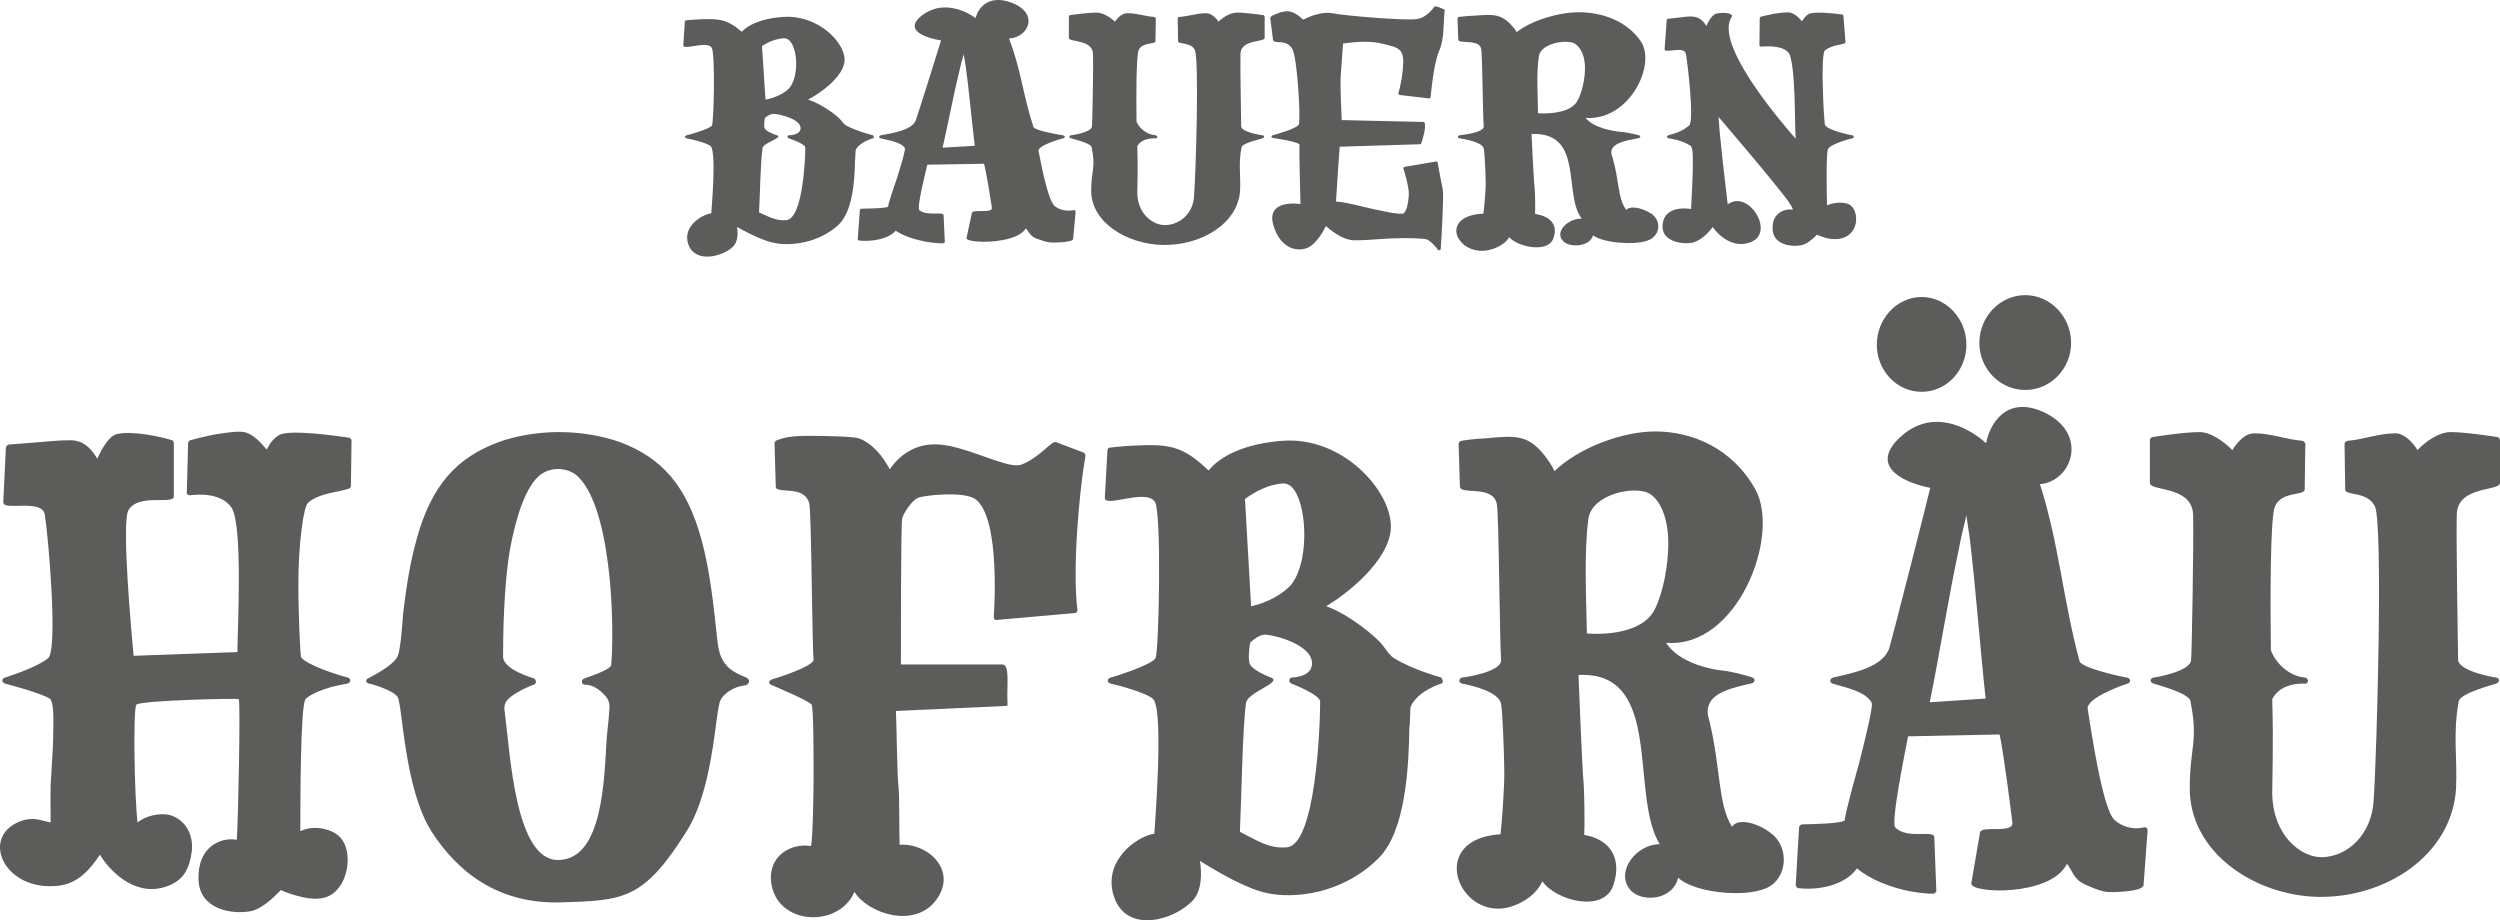
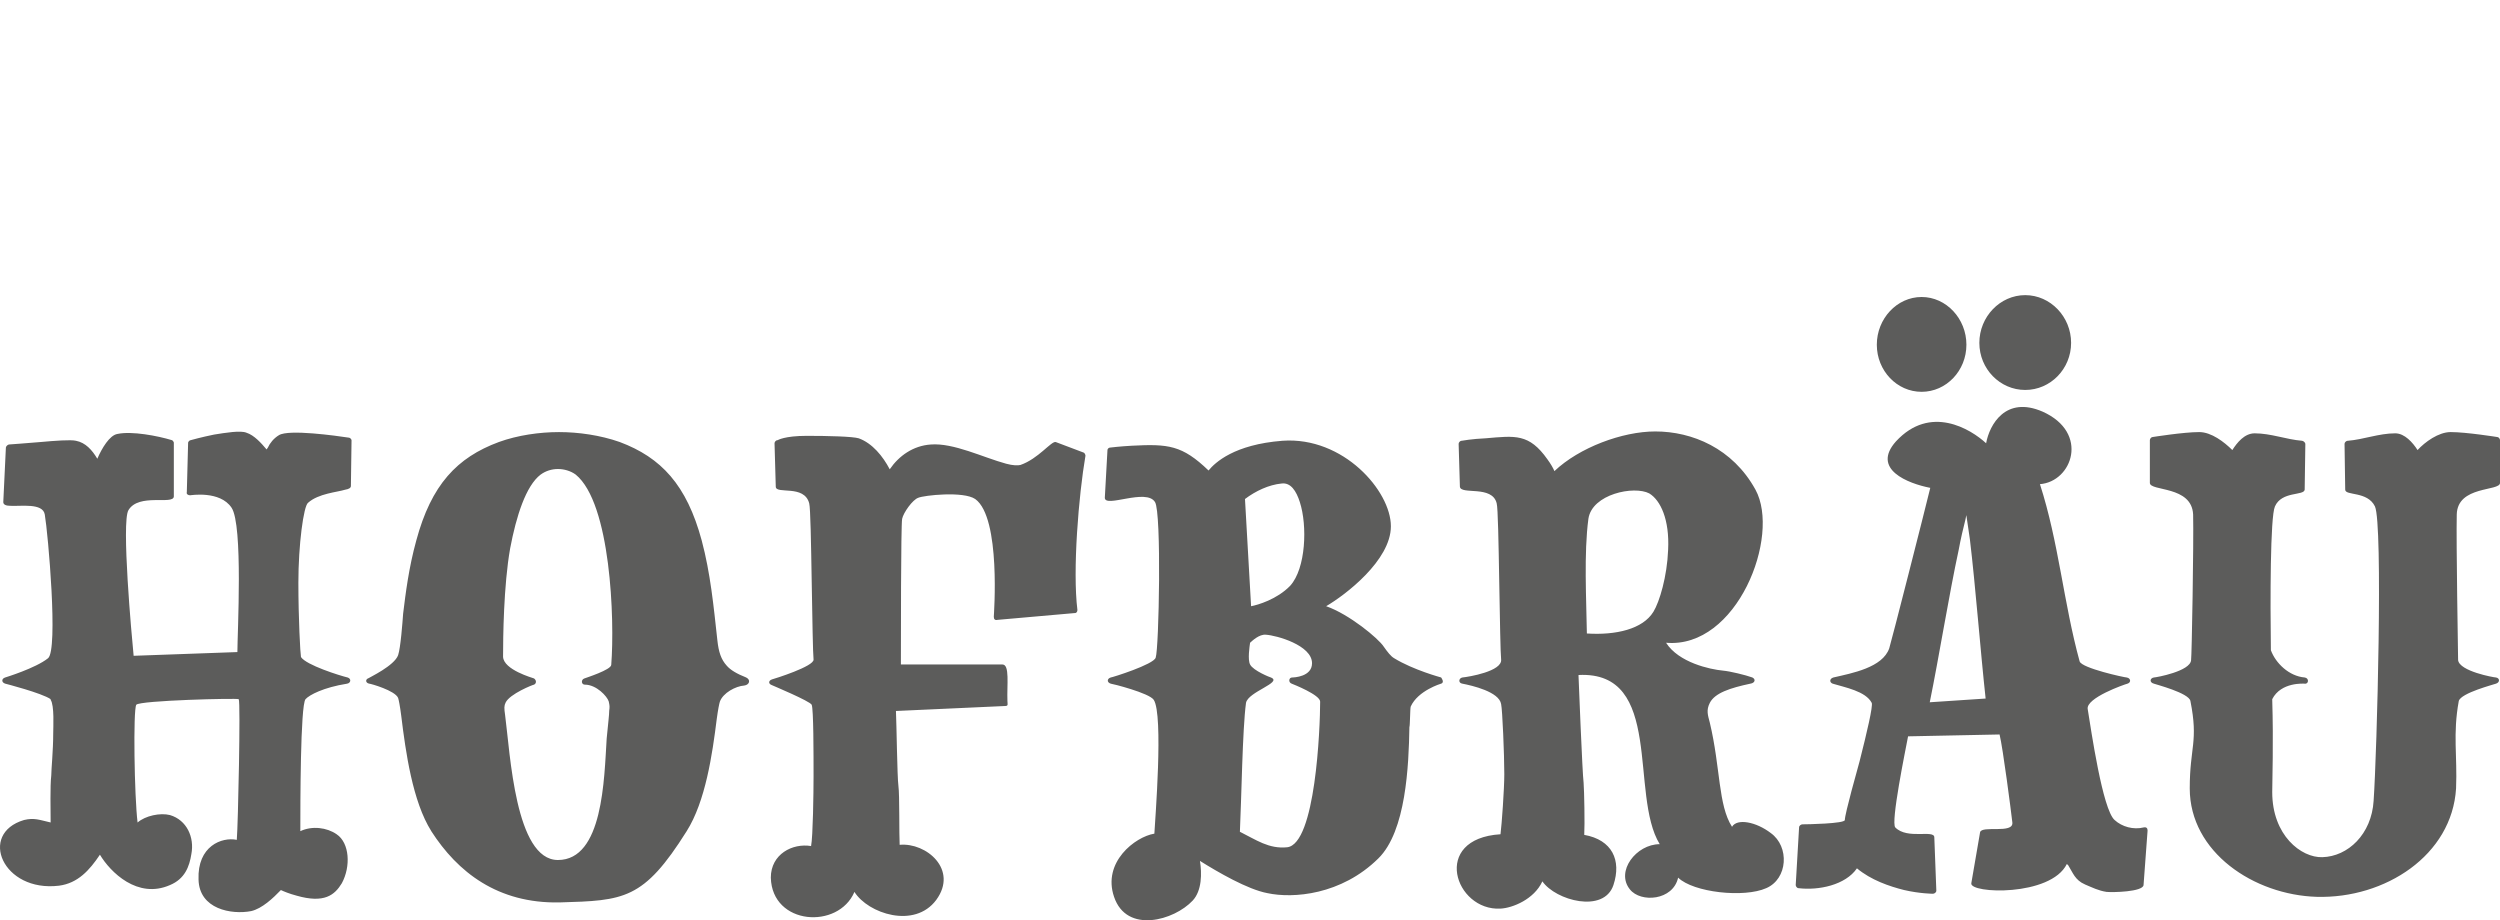
<svg xmlns="http://www.w3.org/2000/svg" id="Ebene_1" data-name="Ebene 1" viewBox="0 0 159.781 58.815">
  <defs>
    <style>
      .cls-1 {
        fill: #5c5c5b;
        stroke-width: 0px;
      }
    </style>
  </defs>
  <path id="SVGID" class="cls-1" d="M10.862,52.092c1.077.317,1.575,1.426,1.368,2.495-.124.792-.414,1.584-1.368,1.98-2.072.911-3.813-.832-4.476-1.941-.663.99-1.409,1.822-2.611,1.98-3.605.436-5.18-3.327-2.238-4.198.663-.158.995,0,1.699.158,0-.713-.041-2.337.041-3.01,0-.396.124-1.584.124-2.693,0-.356.083-1.782-.166-2.139v-.04c-.58-.396-2.901-.99-2.901-.99-.249-.079-.249-.317,0-.396,0,0,1.948-.594,2.735-1.228.663-.515,0-8-.207-9.188-.124-.752-1.533-.515-2.196-.554-.29,0-.456-.079-.456-.238l.166-3.485c0-.079.124-.198.207-.198,0,0,1.119-.079,2.031-.158.87-.079,1.906-.158,2.238-.079.622.119,1.036.594,1.368,1.149.29-.673.787-1.505,1.285-1.584.912-.198,2.569.119,3.481.396.041,0,.124.119.124.158v3.446c-.041.554-2.238-.238-2.901.871-.456.752.207,8.04.332,9.307l6.631-.238c0-1.188.373-8.119-.373-9.228-.746-1.109-2.611-.792-2.652-.792-.124,0-.249-.079-.207-.198l.083-3.168c0-.04.083-.158.166-.158,0,0,.705-.198,1.492-.356.746-.119,1.699-.277,2.072-.119.497.158.953.673,1.285,1.069l.083-.119c.124-.277.373-.594.705-.792.622-.396,3.688.04,4.476.158.083,0,.166.119.166.158l-.041,2.931c0,.119-.124.198-.373.238-.497.158-1.699.238-2.362.832-.29.198-.622,2.693-.622,5.109,0,2.297.124,4.555.166,4.753.332.515,2.486,1.188,2.984,1.307.249.079.207.356-.041.396-1.492.238-2.404.713-2.652.99-.332.396-.332,6.812-.332,8.436.746-.356,1.699-.238,2.321.198.829.554.912,2.059.332,3.129-.456.752-1.119,1.307-2.901.792-.456-.119-.829-.277-.995-.356-.497.515-1.202,1.188-1.906,1.347-1.243.238-3.315-.119-3.357-2.02-.083-2.139,1.492-2.733,2.445-2.535.083-.99.249-8.832.124-8.99-.083-.079-6.341.079-6.548.356-.207.317-.124,5.861.083,7.525.497-.436,1.45-.634,2.072-.475l0.0 0ZM27.566,53.121c-1.2-1.901-1.64-5.069-1.921-7.366-.08-.634-.16-1.03-.2-1.149-.2-.475-1.76-.911-1.841-.911-.24-.04-.28-.277-.04-.356.04-.04,1.64-.792,1.881-1.465.16-.475.28-2.099.32-2.654.16-1.307.36-2.931.84-4.673.96-3.564,2.601-5.307,5.281-6.297,1.2-.436,2.601-.634,3.841-.634,1.24,0,2.641.198,3.881.634,2.641.99,4.281,2.733,5.241,6.297.56,2.099.76,4.198,1,6.376.08.752.24,1.228.6,1.624.24.277.64.515,1.24.752.32.158.2.475-.12.515-.56.04-1.36.475-1.56,1.03-.04.119-.12.515-.2,1.109-.28,2.257-.72,5.267-1.921,7.168-2.761,4.396-4.001,4.436-8.122,4.555-3.961.079-6.522-1.941-8.202-4.555ZM34.554,30.331c-.941.713-1.558,2.654-1.948,4.713-.422,2.376-.454,5.743-.454,6.931.032.832,1.883,1.347,1.98,1.386.162.119.162.317,0,.396-.065,0-1.558.594-1.818,1.149-.097.198-.097.356-.032.792.325,2.455.649,9.267,3.376,9.267,2.889,0,2.954-5.188,3.116-7.762.097-1.03.162-1.505.162-1.782.032-.238.032-.317-.032-.594-.097-.317-.779-1.069-1.526-1.069-.227,0-.26-.317-.032-.396.097-.04,1.72-.554,1.72-.871.227-2.891-.032-10.337-2.272-12.159-.325-.238-.747-.356-1.136-.356-.39,0-.779.119-1.104.356ZM68.702,39.181l-4.948.436c-.158.04-.238-.04-.238-.198,0-.079.475-6.337-1.188-7.525-.752-.515-3.286-.238-3.642-.079-.356.119-.95.951-1.029,1.347-.079.436-.079,7.961-.079,9.307h6.492c.475,0,.277,1.307.317,2.337,0,.198.079.317-.158.317l-6.967.317c.04.832.079,4.198.158,4.792.079.554.04,3.129.079,3.762,1.702-.158,3.761,1.584,2.336,3.525-1.386,1.861-4.355.871-5.226-.515-1.029,2.416-5.265,2.139-5.344-.911,0-1.505,1.386-2.218,2.573-2.02.119-.594.158-3.406.158-4.475,0-1.426,0-4.277-.119-4.555-.119-.238-2.494-1.228-2.573-1.267-.198-.079-.198-.277.04-.356.158-.04,2.692-.832,2.652-1.267-.04-.317-.079-2.654-.119-5.03s-.079-4.673-.158-4.951c-.317-1.228-2.138-.554-2.138-1.069l-.079-2.772c0-.079.079-.198.198-.198,0,0,.435-.277,1.861-.277,1.386,0,2.929.04,3.325.158.871.317,1.544,1.149,1.979,1.98.594-.871,1.504-1.505,2.613-1.584,1.465-.119,3.365.832,4.83,1.228.435.119.752.119.911.079,1.148-.396,1.979-1.545,2.256-1.465l1.781.673c.04,0,.119.119.119.198-.435,2.535-.831,7.327-.515,9.862,0,.079-.04.198-.158.198ZM90.078,46.468c-.042,2.455-.211,6.654-1.985,8.396-2.365,2.337-5.447,2.574-7.094,2.218-1.267-.238-3.167-1.347-4.307-2.059.127.792.127,1.901-.464,2.535-1.182,1.267-4.222,2.139-5.025-.238-.76-2.218,1.351-3.842,2.576-4.04.042-.832.591-7.604-.042-8.555-.296-.436-2.66-1.03-2.745-1.03-.253-.079-.253-.317,0-.396.084,0,2.745-.832,2.871-1.267.211-.594.38-9.267-.042-9.941-.549-.911-3.209.396-3.209-.277l.169-3.05c0-.079.084-.158.169-.158,0,0,.633-.079,1.393-.119,2.322-.119,3.209-.04,4.898,1.584.422-.515,1.647-1.663,4.729-1.901,3.885-.277,6.925,3.208,6.925,5.465,0,2.178-2.913,4.396-4.138,5.109,1.478.515,3.336,2.059,3.673,2.574.253.356.464.634.676.752,1.224.752,2.998,1.228,2.998,1.228,0,0,.253.317,0,.396,0,0-1.478.436-1.942,1.465-.042.119-.042,1.267-.084,1.307ZM82.589,43.299c.097,0,1.266-.04,1.266-.911,0-1.149-2.272-1.782-2.954-1.822-.422-.04-.876.396-1.006.515-.032.238-.162,1.069,0,1.386.195.396,1.298.832,1.331.832.779.317-1.461.911-1.591,1.624-.227,1.663-.292,6.218-.39,8.238,1.039.515,1.85,1.109,3.019.99,1.818-.198,2.11-7.644,2.11-9.307,0-.436-1.72-1.109-1.818-1.149-.227-.079-.195-.396.032-.396ZM81.907,30.903c-.812.079-1.656.475-2.337.99l.39,6.852c.422-.079,1.656-.436,2.499-1.307,1.006-1.109,1.104-3.842.617-5.347-.227-.713-.584-1.267-1.169-1.188ZM107.253,56.092c-.324,1.465-2.392,1.624-3.081.752-.932-1.149.405-2.891,1.905-2.891-1.946-3.168.284-11.089-5.189-10.812v.079s.243,6.218.324,6.812c.041.515.081,2.654.041,3.327,1.784.317,2.392,1.624,1.865,3.208-.608,1.822-3.689.99-4.541-.238-.527,1.149-1.905,1.703-2.676,1.743-2.919.158-4.46-4.475,0-4.753.081-.634.243-2.891.243-3.842,0-1.267-.122-4.119-.203-4.475-.122-.792-1.865-1.188-2.473-1.307-.284-.04-.243-.356,0-.396.405-.04,2.554-.396,2.473-1.149-.041-.317-.081-2.654-.122-5.03s-.081-4.673-.162-4.951c-.284-1.188-2.311-.515-2.351-1.069l-.081-2.733c0-.079.081-.198.203-.198,0,0,.649-.119,1.541-.158,1.865-.158,2.757-.317,3.932,1.347.203.277.365.554.446.752,1.581-1.505,4.338-2.535,6.446-2.535,2.351,0,4.946,1.069,6.405,3.723,1.622,2.97-1.176,10.178-5.716,9.782.811,1.267,2.797,1.703,3.649,1.782.446.04,1.419.277,1.865.436.243.119.162.356-.122.396-1.297.277-2.27.594-2.595,1.228-.243.475-.122.792,0,1.267.689,2.891.527,5.267,1.419,6.654.324-.554,1.541-.317,2.473.396,1.216.871,1.095,2.931-.284,3.525-1.419.634-4.662.277-5.635-.673ZM105.413,31.537c-.974-.515-3.668.04-3.895,1.624-.292,2.178-.13,5.149-.097,7.327,1.85.119,3.571-.277,4.252-1.386.39-.634.876-2.257.941-3.96.097-1.941-.487-3.168-1.201-3.604ZM133.258,56.527c-.645-.277-.774-.752-1.075-1.228l-.086-.079c-1.032,2.099-6.235,1.901-6.106,1.228l.559-3.248c.086-.475,2.15.119,2.064-.634s-.602-4.753-.817-5.624l-5.848.119c-.172.911-1.118,5.505-.817,5.822.774.792,2.494.119,2.494.634l.129,3.406c0,.119-.129.198-.215.198,0,0-.817,0-1.849-.238-.946-.238-2.107-.634-3.01-1.386-.731,1.069-2.451,1.426-3.741,1.267-.086,0-.172-.119-.172-.198l.215-3.683c0-.119.129-.198.215-.198.258,0,2.709-.04,2.709-.277,0-.396.817-3.287.946-3.762.473-1.861.86-3.525.774-3.723-.387-.752-1.72-.99-2.494-1.228-.215-.079-.215-.317.043-.396,1.204-.277,3.139-.634,3.569-1.861.129-.396,2.279-8.832,2.623-10.258-1.419-.277-3.784-1.188-2.193-2.97,2.193-2.376,4.773-.792,5.762.119.215-1.188,1.247-3.05,3.612-2.02,3.01,1.347,1.892,4.475-.172,4.634,1.204,3.723,1.505,7.564,2.537,11.327.129.436,2.881,1.03,3.01,1.03.258.04.301.317.043.396-.172.04-2.666.911-2.537,1.624.215,1.307.946,6.416,1.72,7.089.473.436,1.204.634,1.849.475.172-.04.258.04.258.198l-.258,3.485c-.043.436-1.978.475-2.365.436-.516-.079-.903-.277-1.376-.475l0-0ZM122.815,25.042c-1.577,0-2.863-1.347-2.863-3.01s1.286-3.05,2.863-3.05,2.863,1.386,2.863,3.05-1.286,3.01-2.863,3.01ZM125.607,33.24c-.13.515-.292,1.188-.422,1.901-.617,2.852-1.266,6.891-1.85,9.743l3.571-.238c-.325-2.97-.649-7.208-1.006-10.178l-.227-1.545s-.065.317-.065.317ZM129.437,24.923c-1.615,0-2.932-1.347-2.932-3.01s1.317-3.05,2.932-3.05,2.932,1.386,2.932,3.05-1.317,3.01-2.932,3.01ZM149.888,31.299l-.043-2.931c0-.079.086-.198.216-.198.994-.079,1.987-.475,3.024-.475.605,0,1.123.594,1.426,1.069.475-.515,1.339-1.149,2.117-1.149.994,0,2.981.317,2.981.317.086,0,.173.119.173.198v2.733c0,.554-2.722.158-2.765,2.02-.043,1.743.086,9.069.086,9.307.086.713,2.29,1.109,2.419,1.109.259.04.259.317,0,.396-.086.04-2.246.594-2.376,1.109-.389,2.139-.086,3.485-.173,5.584-.259,4.277-4.536,7.05-8.899,6.931-4.018-.119-8.122-2.852-8.122-6.931,0-2.654.562-2.97.043-5.584-.086-.515-2.246-1.069-2.333-1.109-.302-.079-.259-.356,0-.396.13,0,2.333-.396,2.376-1.109.043-.238.173-7.564.13-9.307-.086-1.861-2.765-1.465-2.765-2.02v-2.733c0-.079.086-.198.173-.198,0,0,1.987-.317,2.981-.317.778,0,1.598.634,2.117,1.149.302-.475.778-1.069,1.426-1.069,1.037,0,2.03.396,3.024.475.086,0,.216.119.216.198l-.043,2.931c-.043.396-1.469.079-1.901,1.069-.302.673-.302,6.02-.259,9.188.302.832,1.166,1.663,2.16,1.743.302.04.259.436,0,.396-.043,0-1.512-.119-2.074.99.086,2.891,0,5.109,0,5.941,0,2.772,1.858,4.198,3.197,4.158,1.642-.04,3.154-1.465,3.283-3.604.216-3.129.605-17.664.086-18.812-.475-.99-1.901-.673-1.901-1.069l0.0 0Z" />
-   <path class="cls-1" d="M54.647,10.229c-.024,1.228-.119,3.327-1.119,4.198-1.333,1.168-3.071,1.287-3.999,1.109-.714-.119-1.785-.673-2.428-1.03.071.396.071.951-.262,1.267-.666.634-2.38,1.069-2.833-.119-.428-1.109.762-1.921,1.452-2.02.024-.416.333-3.802-.024-4.277-.167-.218-1.5-.515-1.547-.515-.143-.04-.143-.158,0-.198.048,0,1.547-.416,1.619-.634.119-.297.214-4.634-.024-4.97-.309-.455-1.809.198-1.809-.139l.095-1.525c0-.04.048-.079.095-.079,0,0,.357-.04.785-.059,1.309-.059,1.809-.02,2.761.792.238-.257.928-.832,2.666-.951,2.19-.139,3.904,1.604,3.904,2.733,0,1.089-1.642,2.198-2.333,2.554.833.257,1.88,1.03,2.071,1.287.143.178.262.317.381.376.69.376,1.69.614,1.69.614,0,0,.143.158,0,.198,0,0-.833.218-1.095.733-.024.059-.024.634-.048.653ZM50.44,8.645c.056,0,.73-.02.73-.455,0-.574-1.31-.891-1.703-.911-.243-.02-.505.198-.58.257-.019.119-.094.535,0,.693.112.198.749.416.767.416.449.158-.842.455-.917.812-.131.832-.168,3.109-.225,4.119.599.257,1.067.554,1.74.495,1.048-.099,1.216-3.822,1.216-4.654,0-.218-.992-.554-1.048-.574-.131-.04-.112-.198.019-.198ZM50.047,2.447c-.468.04-.954.238-1.347.495l.225,3.426c.243-.04.954-.218,1.441-.653.58-.554.636-1.921.356-2.673-.131-.356-.337-.634-.674-.594ZM66.273,15.259c-.399-.139-.479-.376-.666-.614l-.053-.04c-.639,1.05-3.861.951-3.782.614l.346-1.624c.053-.238,1.332.059,1.278-.317-.053-.376-.373-2.376-.506-2.812l-3.622.059c-.107.455-.692,2.752-.506,2.911.479.396,1.545.059,1.545.317l.08,1.703c0,.059-.08.099-.133.099,0,0-.506,0-1.145-.119-.586-.119-1.305-.317-1.864-.693-.453.535-1.518.713-2.317.634-.053,0-.107-.059-.107-.099l.133-1.842c0-.059.08-.099.133-.099.16,0,1.678-.02,1.678-.139,0-.198.506-1.644.586-1.881.293-.931.533-1.762.479-1.861-.24-.376-1.065-.495-1.545-.614-.133-.04-.133-.158.027-.198.746-.139,1.944-.317,2.21-.931.08-.198,1.411-4.416,1.624-5.129-.879-.139-2.343-.594-1.358-1.485,1.358-1.188,2.956-.396,3.568.059.133-.594.772-1.525,2.237-1.01,1.864.673,1.172,2.238-.107,2.317.746,1.861.932,3.782,1.571,5.663.08.218,1.784.515,1.864.515.16.02.186.158.027.198-.107.02-1.651.455-1.571.812.133.653.586,3.208,1.065,3.545.293.218.746.317,1.145.238.107-.02.16.02.16.099l-.16,1.743c-.027.218-1.225.238-1.465.218-.32-.04-.559-.139-.852-.238ZM61.552,3.615c-.075.257-.168.594-.243.951-.356,1.426-.73,3.446-1.067,4.871l2.059-.119c-.187-1.485-.374-3.604-.58-5.089l-.131-.772s-.037.158-.037.158ZM75.294,2.645l-.024-1.465c0-.04.048-.099.121-.099.556-.04,1.111-.238,1.691-.238.338,0,.628.297.797.535.266-.257.749-.574,1.184-.574.556,0,1.667.158,1.667.158.048,0,.097.059.097.099v1.366c0,.277-1.522.079-1.546,1.01-.024.871.048,4.535.048,4.654.048.356,1.28.554,1.353.554.145.02.145.158,0,.198-.048.02-1.256.297-1.328.554-.217,1.069-.048,1.743-.097,2.792-.145,2.139-2.536,3.525-4.976,3.465-2.246-.059-4.541-1.426-4.541-3.465,0-1.327.314-1.485.024-2.792-.048-.257-1.256-.535-1.304-.554-.169-.04-.145-.178,0-.198.072,0,1.304-.198,1.328-.554.024-.119.097-3.782.072-4.654-.048-.931-1.546-.733-1.546-1.01v-1.366c0-.04.048-.099.097-.099,0,0,1.111-.158,1.667-.158.435,0,.894.317,1.184.574.169-.238.435-.535.797-.535.58,0,1.135.198,1.691.238.048,0,.121.059.121.099l-.024,1.465c-.024.198-.821.04-1.063.535-.169.337-.169,3.01-.145,4.594.169.416.652.832,1.208.871.169.02.145.218,0,.198-.024,0-.845-.059-1.159.495.048,1.446,0,2.554,0,2.97,0,1.386,1.039,2.099,1.787,2.079.918-.02,1.763-.733,1.836-1.802.121-1.564.338-8.832.048-9.406-.266-.495-1.063-.337-1.063-.535ZM91.973,3.259c-.365.871-.536,2.931-.536,2.931,0,.059-.043.099-.107.099l-1.866-.218c-.064-.02-.107-.059-.086-.139,0,0,.193-.594.279-1.485.129-1.347-.172-1.386-1.352-1.663-.987-.238-2.102-.04-2.467,0l-.15,2.059c-.043.594.043,2.416.064,2.832l5.213.119c.3,0-.064,1.208-.129,1.366,0,.02-.064.059-.086.059l-5.127.158c-.086,1.208-.215,3.01-.236,3.505.665.02,2.124.455,2.746.554.15.04,1.48.337,1.609.178.15-.178.257-.535.3-1.149.021-.574-.343-1.663-.343-1.683-.021-.059.021-.099.086-.119l1.974-.337c.064-.02.129.02.129.079,0,0,.193,1.109.322,1.683.043.297.021.891-.021,1.881-.043.99-.107,1.921-.107,1.921,0,.119-.107.139-.193.059,0-.04-.515-.653-.794-.673-1.931-.178-3.583.119-4.591.079-.601-.02-1.266-.475-1.695-.851l-.064-.059c-.215.436-.579,1.01-.987,1.287-.644.436-1.909.297-2.381-1.366-.365-1.248.794-1.446,1.738-1.327-.021-.673-.086-3.505-.064-3.782,0-.198-1.566-.416-1.673-.436-.15-.02-.15-.158-.021-.178.043-.02,1.502-.396,1.652-.693.129-.297-.086-4.297-.429-4.852-.429-.653-1.18-.218-1.223-.574l-.172-1.366c-.021-.139.408-.277.451-.297.729-.297,1.116-.099,1.652.396.493-.257,1.266-.515,1.824-.416.751.158,4.741.495,5.449.376.665-.099,1.094-.772,1.094-.772.064-.119.451.079.558.119.15.079.129.04.107.198-.086.832,0,1.723-.343,2.495l0-0ZM101.815,15.041c-.2.733-1.477.812-1.903.376-.576-.574.25-1.446,1.177-1.446-1.202-1.584.175-5.545-3.205-5.406v.04s.15,3.109.2,3.406c.025.257.05,1.327.025,1.663,1.102.158,1.477.812,1.152,1.604-.376.911-2.278.495-2.804-.119-.325.574-1.177.851-1.652.871-1.803.079-2.754-2.238,0-2.376.05-.317.15-1.446.15-1.921,0-.634-.075-2.059-.125-2.238-.075-.396-1.152-.594-1.527-.653-.175-.02-.15-.178,0-.198.25-.02,1.577-.198,1.527-.574-.025-.158-.05-1.327-.075-2.515s-.05-2.337-.1-2.475c-.175-.594-1.427-.257-1.452-.535l-.05-1.366c0-.04.05-.099.125-.099,0,0,.401-.059.951-.079,1.152-.079,1.702-.158,2.429.673.125.139.225.277.275.376.976-.752,2.679-1.267,3.981-1.267,1.452,0,3.054.535,3.956,1.861,1.001,1.485-.726,5.089-3.53,4.891.501.634,1.728.851,2.253.891.275.02.876.139,1.152.218.15.059.1.178-.075.198-.801.139-1.402.297-1.602.614-.15.238-.075.396,0,.634.426,1.446.325,2.634.876,3.327.2-.277.951-.158,1.527.198.751.436.676,1.465-.175,1.762-.876.317-2.879.139-3.48-.337ZM100.602,2.764c-.561-.257-2.115.02-2.246.812-.168,1.089-.075,2.574-.056,3.663,1.067.059,2.059-.139,2.452-.693.225-.317.505-1.129.543-1.98.056-.97-.281-1.584-.692-1.802ZM111.89,15.477c-1.114.436-2.049-.416-2.428-.97-.29.396-.69.792-1.18.97-.512.178-2.027.059-2.027-.99,0-1.03.935-1.267,1.826-1.129.045-.97.111-1.96.111-2.931,0-.178.022-.891-.111-1.069v-.02c-.334-.218-.757-.396-1.425-.495-.134-.02-.156-.158-.022-.198.646-.178.913-.297,1.314-.614.356-.257-.089-4-.2-4.594-.111-.535-1.381.02-1.359-.297l.134-1.842c0-.04.045-.099.089-.099,0,0,.334-.04.713-.079.78-.099,1.27-.198,1.737.535.134-.337.401-.752.668-.792.579-.119,1.069.04.958.198-1.18,1.683,3.051,6.634,4.076,7.802l-.022-.495c-.022-.02.022-4.396-.423-4.99-.445-.554-1.715-.396-1.737-.396-.067,0-.134-.04-.134-.099l.022-1.743c.022-.02.067-.079.089-.079,0,0,.379-.099.802-.178.401-.059.913-.139,1.114-.059.267.079.535.337.69.535l.045-.059c.089-.139.2-.297.379-.396.312-.198,1.715-.04,2.138.02.045,0,.089.059.089.079l.134,1.683c.022.198-.802.119-1.314.535-.134.099-.178,1.188-.134,2.396.022,1.149.111,2.277.134,2.356.134.356,1.693.673,1.737.673.134.02.156.158,0,.198-.022,0-1.314.317-1.537.673-.134.218-.089,2.911-.067,3.604.379-.158.824-.218,1.247-.119,1.002.218.935,2.772-1.359,2.198-.245-.079-.423-.158-.535-.198-.245.257-.624.594-1.002.673-.668.119-1.782-.04-1.826-1.01-.067-1.069.78-1.347,1.292-1.267-.045-.238-.468-.772-.579-.911-.601-.772-1.782-2.218-4.165-5.01.022.931.468,4.634.579,5.584,1.314-.99,3.074,1.802,1.47,2.416Z" />
</svg>